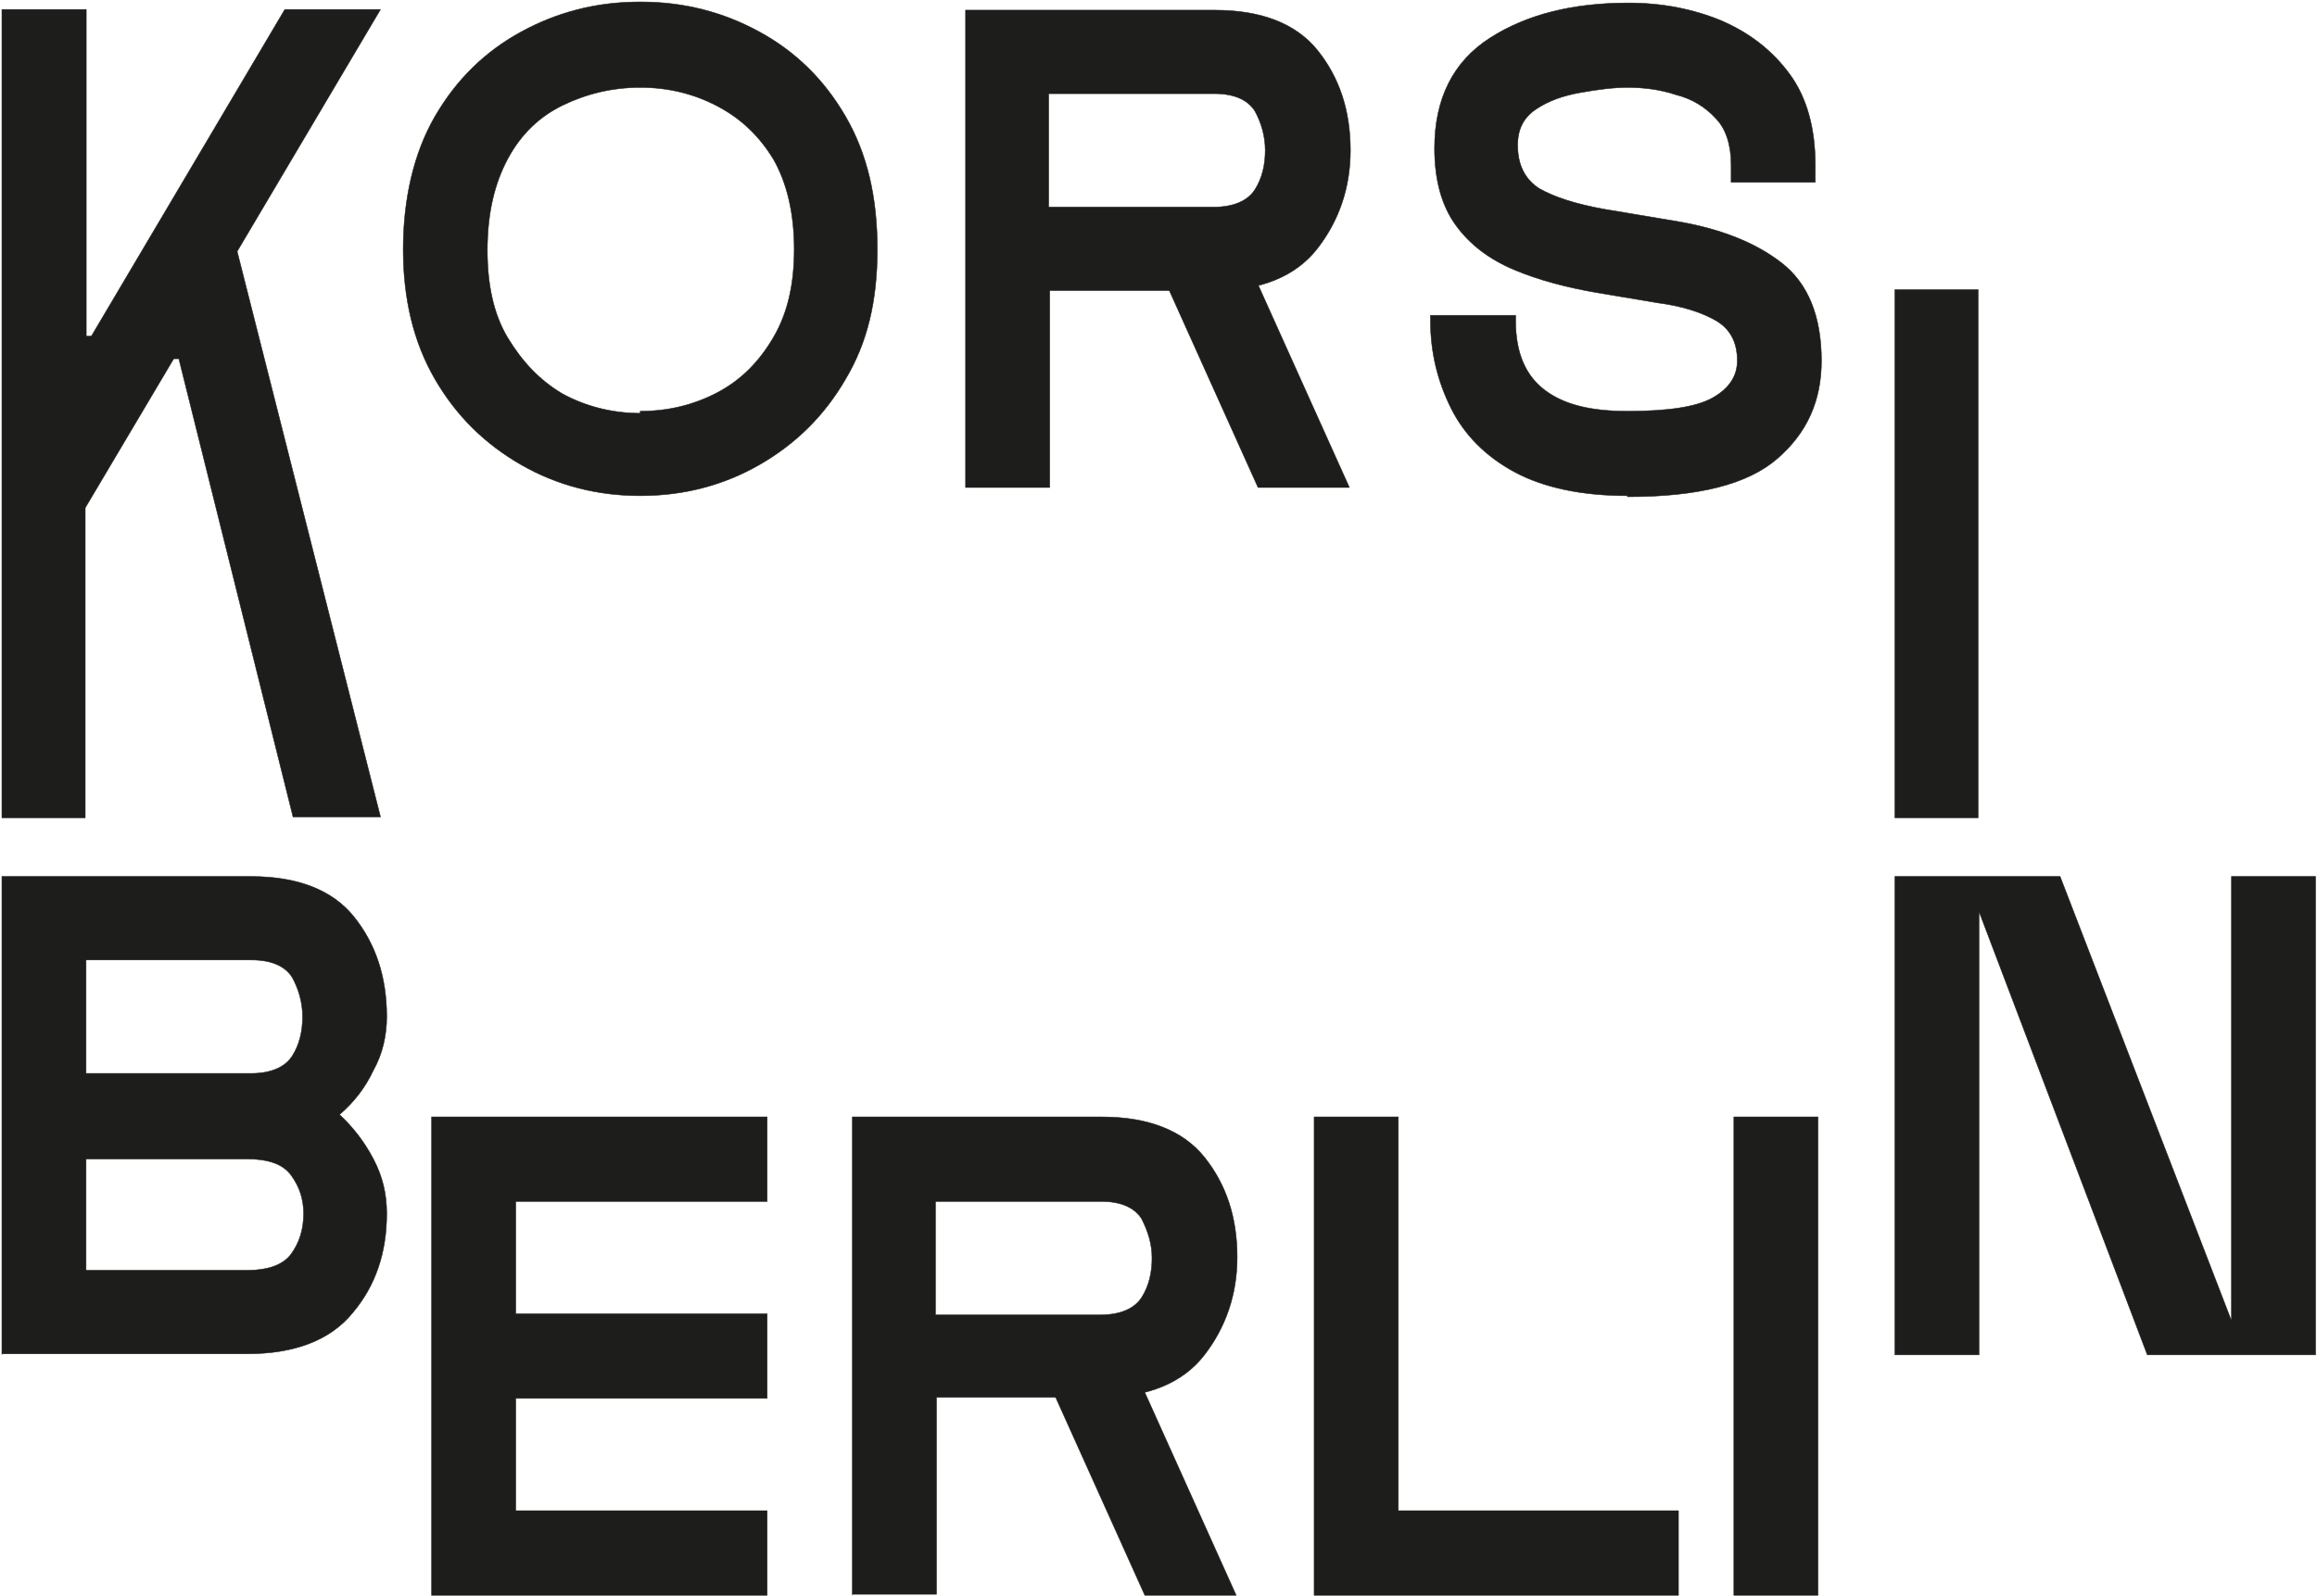
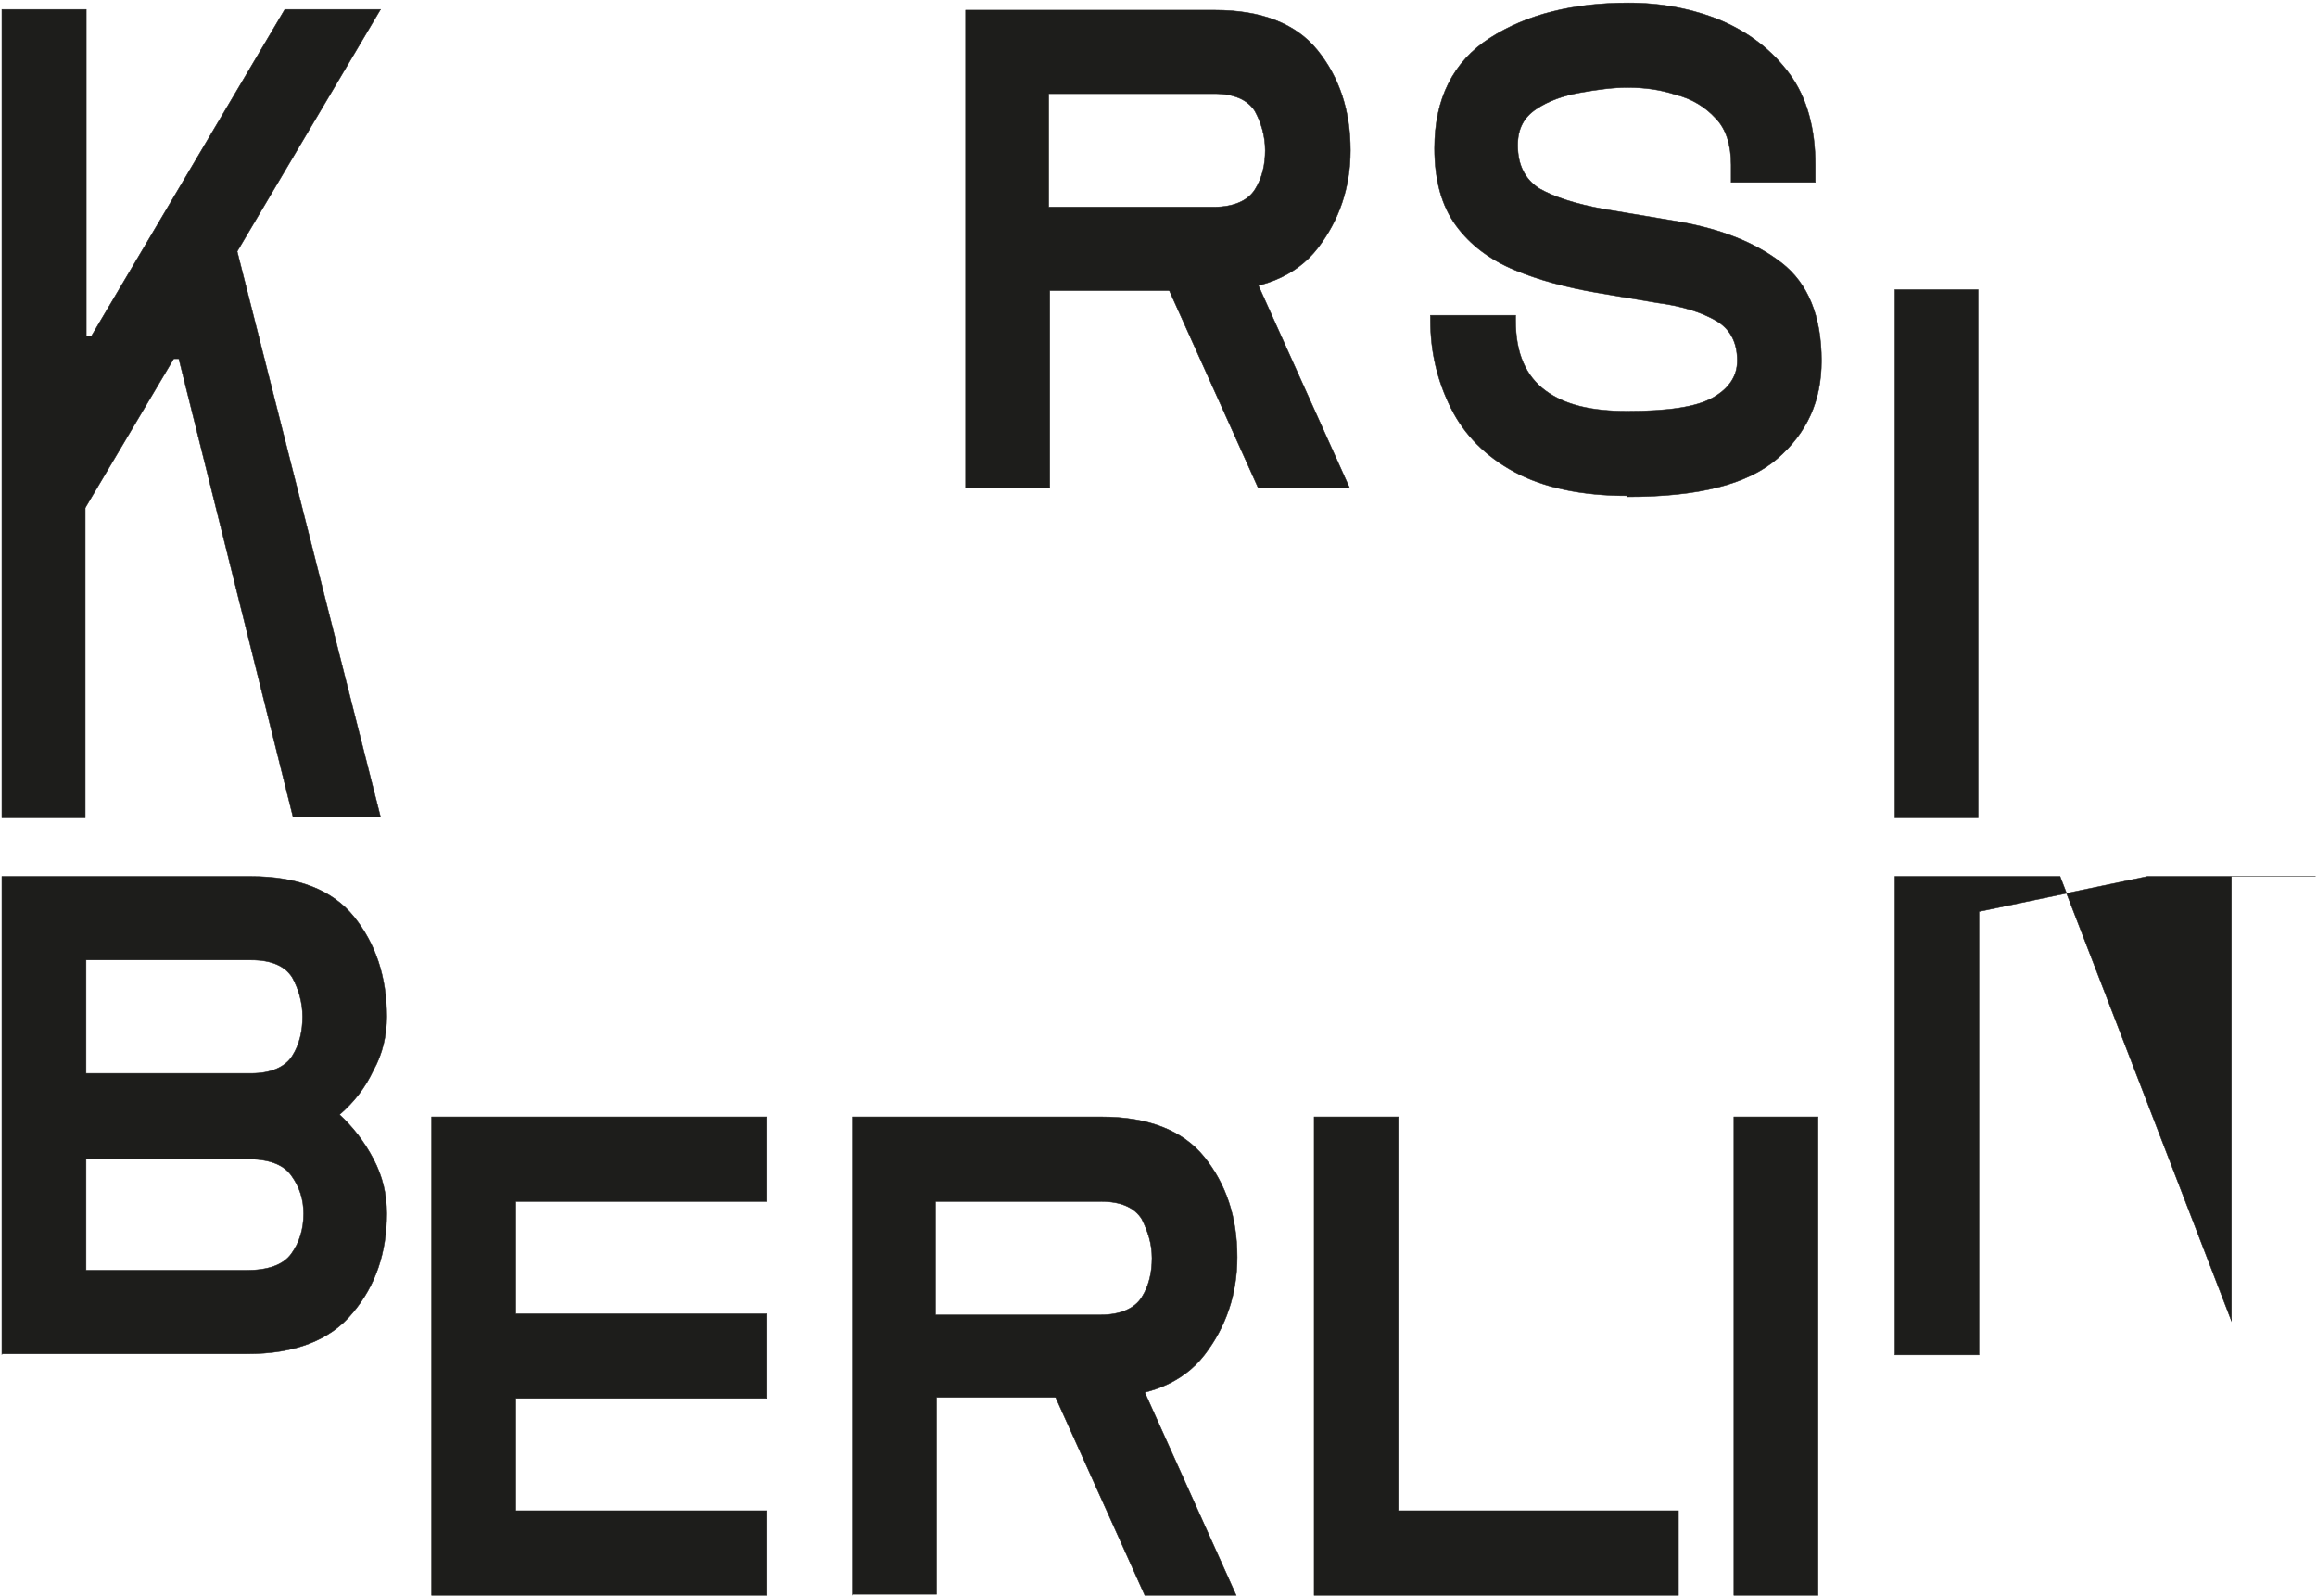
<svg xmlns="http://www.w3.org/2000/svg" width="1224" height="843" viewBox="0 0 1224 843" fill="none">
  <path d="M1 5H45.565V177.548H48.283L150.457 5H201L116.217 148.1L121.109 116.351L201 431.54H154.804L94.478 189.512H91.761L36.326 282.918L45.022 251.169V432H1V5Z" fill="#1D1D1B" stroke="#1D1D1B" stroke-width="0.25" stroke-miterlimit="10" />
-   <path d="M338.23 261.874C315.461 261.874 294.318 256.428 275.344 245.536C256.37 234.643 241.19 219.939 229.806 200.332C218.421 180.726 213 157.851 213 131.71C213 105.568 218.421 81.06 229.806 61.453C241.19 41.847 256.37 27.142 275.344 16.794C294.318 6.446 314.919 1 338.23 1C361.541 1 382.141 6.446 401.116 16.794C420.09 27.142 435.269 41.847 446.654 61.453C458.038 81.06 463.459 103.934 463.459 131.71C463.459 159.485 458.038 181.27 446.654 200.332C435.269 219.939 420.09 234.643 401.116 245.536C382.141 256.428 360.999 261.874 338.23 261.874ZM338.23 217.215C352.867 217.215 366.42 213.948 378.889 207.412C391.357 200.877 401.116 191.073 408.705 178.003C416.295 164.932 419.548 149.682 419.548 131.71C419.548 112.648 415.753 96.854 408.705 84.327C401.116 71.801 391.357 62.542 378.889 56.007C366.42 49.471 352.867 46.204 338.23 46.204C323.592 46.204 310.039 49.471 297.571 55.462C285.102 61.453 275.344 70.712 268.296 83.783C261.249 96.854 257.454 112.648 257.454 132.254C257.454 150.227 260.707 166.021 268.296 178.547C275.886 191.073 285.102 200.877 297.029 207.957C308.955 214.492 323.05 218.305 338.23 218.305V217.215Z" fill="#1D1D1B" stroke="#1D1D1B" stroke-width="0.25" stroke-miterlimit="10" />
  <path d="M510.085 257.518V5.357H641.82C666.216 5.357 684.648 12.438 696.032 26.598C707.417 40.758 713.38 58.186 713.38 79.426C713.38 99.033 707.417 116.461 696.032 131.165C684.648 145.87 666.216 153.495 641.82 153.495H554.539V257.518H510.085ZM553.997 109.38H641.278C651.578 109.38 659.168 106.113 662.963 100.122C666.758 94.131 668.384 87.051 668.384 79.426C668.384 71.801 666.216 64.721 662.963 58.73C659.168 52.74 652.12 49.472 641.278 49.472H553.997V108.836V109.38ZM664.589 257.518L607.667 131.165H655.915L712.838 257.518H664.589Z" fill="#1D1D1B" stroke="#1D1D1B" stroke-width="0.25" stroke-miterlimit="10" />
  <path d="M859.749 261.875C835.353 261.875 815.295 257.518 800.115 249.348C784.936 241.179 773.552 229.742 766.504 215.582C759.456 201.422 755.662 186.172 755.662 169.289V166.566H800.658V169.289C800.658 186.717 806.079 198.699 816.379 206.323C826.679 213.948 840.774 217.216 859.749 217.216C880.891 217.216 896.071 215.037 904.745 210.136C913.419 205.234 917.755 198.698 917.755 190.529C917.755 180.726 913.961 173.646 906.371 169.289C898.781 164.932 888.481 161.664 876.012 160.03L843.485 154.584C827.764 151.861 813.126 148.049 800.115 142.602C787.105 137.156 776.804 129.531 769.215 119.184C761.625 108.836 757.83 95.22 757.83 78.337C757.83 52.195 767.588 32.588 787.105 20.062C806.621 7.536 831.016 1.545 860.291 1.545C878.181 1.545 894.444 4.813 909.082 10.803C924.261 17.339 936.188 26.598 945.404 39.124C954.62 51.65 958.957 67.989 958.957 87.051V96.309H914.503V87.051C914.503 76.703 911.792 67.989 906.371 62.543C900.95 56.552 893.902 52.195 885.228 50.016C877.096 47.293 868.423 46.204 859.749 46.204C852.159 46.204 844.027 47.293 834.811 48.927C825.595 50.561 818.005 53.284 811.5 57.641C804.995 61.998 801.742 67.989 801.742 76.703C801.742 87.051 805.537 94.675 813.126 99.577C820.716 103.934 832.101 107.746 847.28 110.47L886.313 117.005C908.539 120.817 926.972 127.897 941.067 138.79C955.162 149.682 962.209 167.11 962.209 190.529C962.209 211.769 954.62 228.653 938.898 242.268C923.177 255.884 897.155 262.419 859.749 262.419V261.875Z" fill="#1D1D1B" stroke="#1D1D1B" stroke-width="0.25" stroke-miterlimit="10" />
  <path d="M1 715.705V463H132.735C157.131 463 175.563 470.08 186.947 484.24C198.332 498.4 204.295 515.828 204.295 537.069C204.295 546.872 202.127 556.675 197.247 565.389C192.91 574.648 186.947 582.272 179.357 588.808C186.405 595.343 192.368 602.968 197.247 612.227C202.127 621.485 204.295 630.744 204.295 641.092C204.295 661.787 198.332 679.215 186.405 693.376C174.478 708.08 155.504 715.161 130.567 715.161H1V715.705ZM45.454 567.023H132.735C143.035 567.023 150.625 563.755 154.42 557.764C158.215 551.774 159.841 544.693 159.841 537.069C159.841 529.444 157.673 522.364 154.42 516.373C150.625 510.382 143.578 507.114 132.735 507.114H45.454V566.478V567.023ZM45.454 671.046H130.025C141.409 671.046 149.541 668.323 153.878 662.332C158.215 656.341 160.383 649.261 160.383 641.092C160.383 633.467 158.215 626.932 153.878 620.941C149.541 614.95 141.951 612.227 130.025 612.227H45.454V671.591V671.046Z" fill="#1D1D1B" stroke="#1D1D1B" stroke-width="0.25" stroke-miterlimit="10" />
  <path d="M228 842.705V590H405.273V634.659H272.454V694.023H405.273V738.682H272.454V798.046H405.273V842.705H228Z" fill="#1D1D1B" stroke="#1D1D1B" stroke-width="0.25" stroke-miterlimit="10" />
  <path d="M450.272 842.705V590H582.007C606.402 590 624.834 597.08 636.219 611.24C647.603 625.4 653.567 642.828 653.567 664.069C653.567 683.675 647.603 701.103 636.219 715.808C624.834 730.513 606.402 738.138 582.007 738.138H494.725V842.161H450.272V842.705ZM494.183 694.568H581.465C591.765 694.568 599.355 691.3 603.149 685.309C606.944 679.318 608.571 672.238 608.571 664.613C608.571 656.989 606.402 650.453 603.149 643.918C599.355 637.927 592.307 634.659 581.465 634.659H494.183V694.023V694.568ZM604.776 842.705L547.853 716.353H596.102L653.025 842.705H604.776Z" fill="#1D1D1B" stroke="#1D1D1B" stroke-width="0.25" stroke-miterlimit="10" />
  <path d="M694.226 842.705V590H738.68V798.046H886.678V842.705H694.226Z" fill="#1D1D1B" stroke="#1D1D1B" stroke-width="0.25" stroke-miterlimit="10" />
  <path d="M915.952 842.705V590H960.406V842.705H915.952Z" fill="#1D1D1B" stroke="#1D1D1B" stroke-width="0.25" stroke-miterlimit="10" />
  <path d="M1001 432V153H1045V432H1001Z" fill="#1D1D1B" stroke="#1D1D1B" stroke-width="0.25" stroke-miterlimit="10" />
-   <path d="M1001.54 463H1088.28L1178.82 697.733V463H1223.27V715.705H1134.36L1045.45 481.517V715.705H1001V463H1001.54Z" fill="#1D1D1B" stroke="#1D1D1B" stroke-width="0.25" stroke-miterlimit="10" />
+   <path d="M1001.54 463H1088.28L1178.82 697.733V463H1223.27H1134.36L1045.45 481.517V715.705H1001V463H1001.54Z" fill="#1D1D1B" stroke="#1D1D1B" stroke-width="0.25" stroke-miterlimit="10" />
</svg>